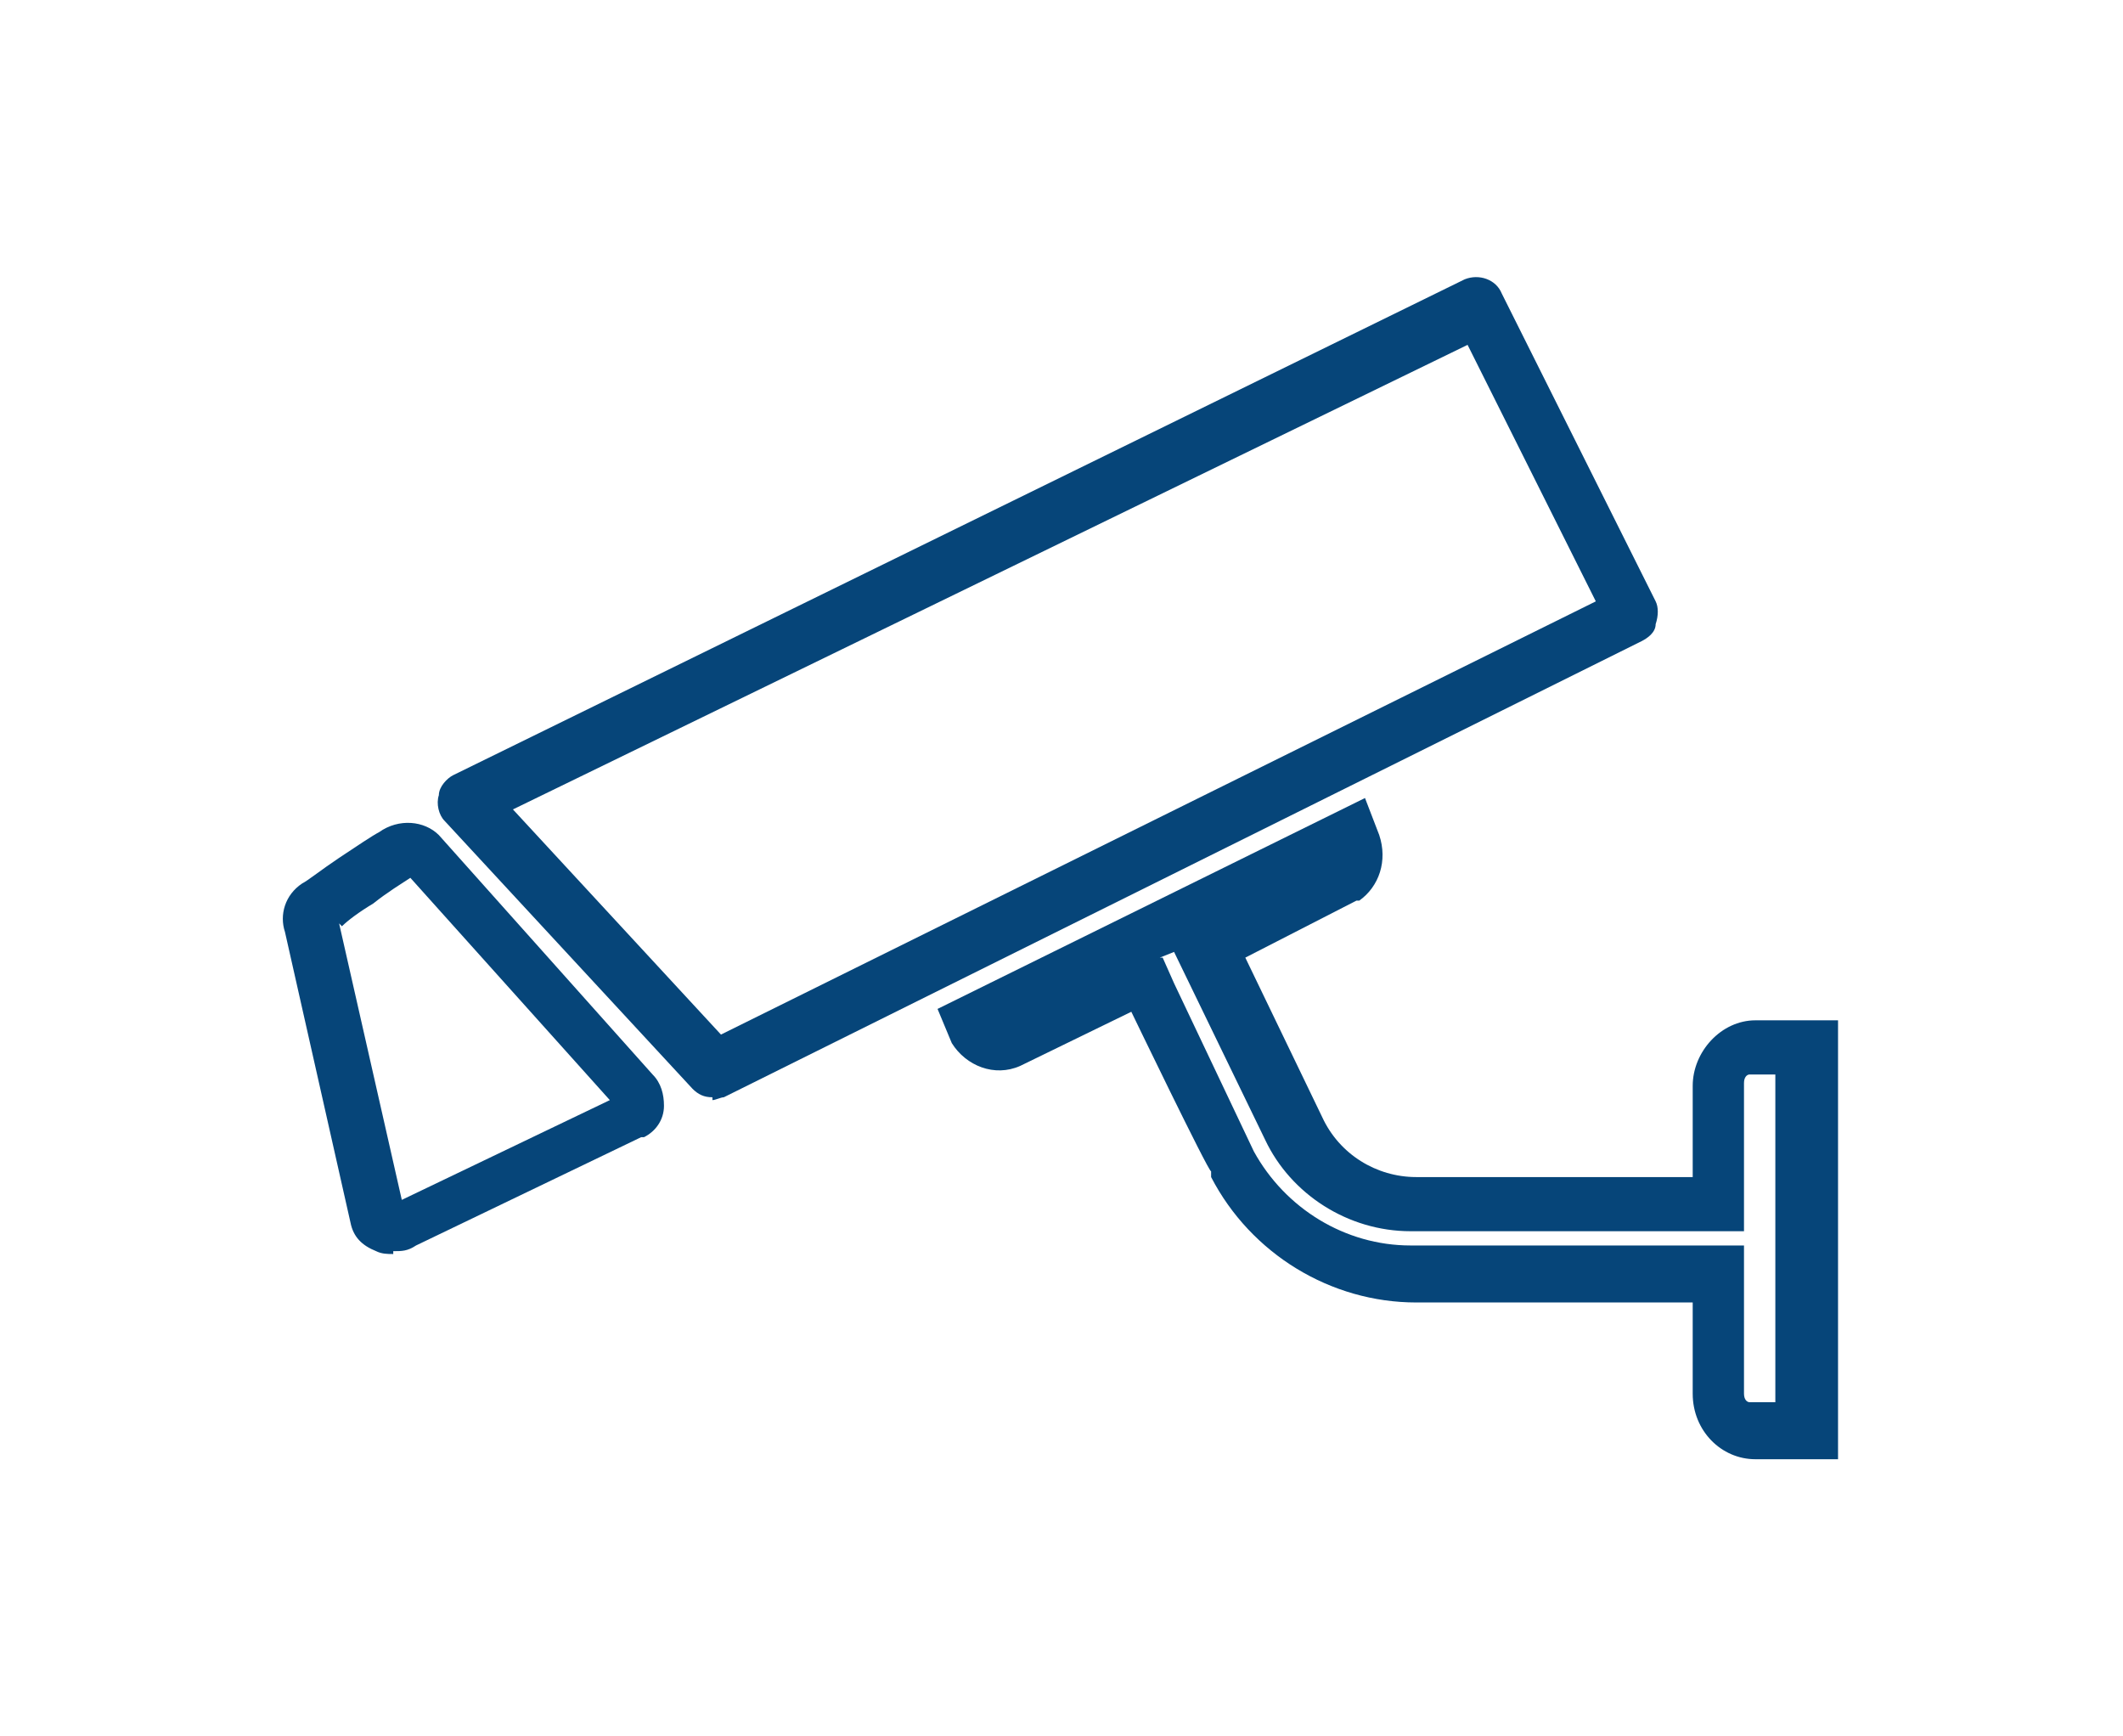
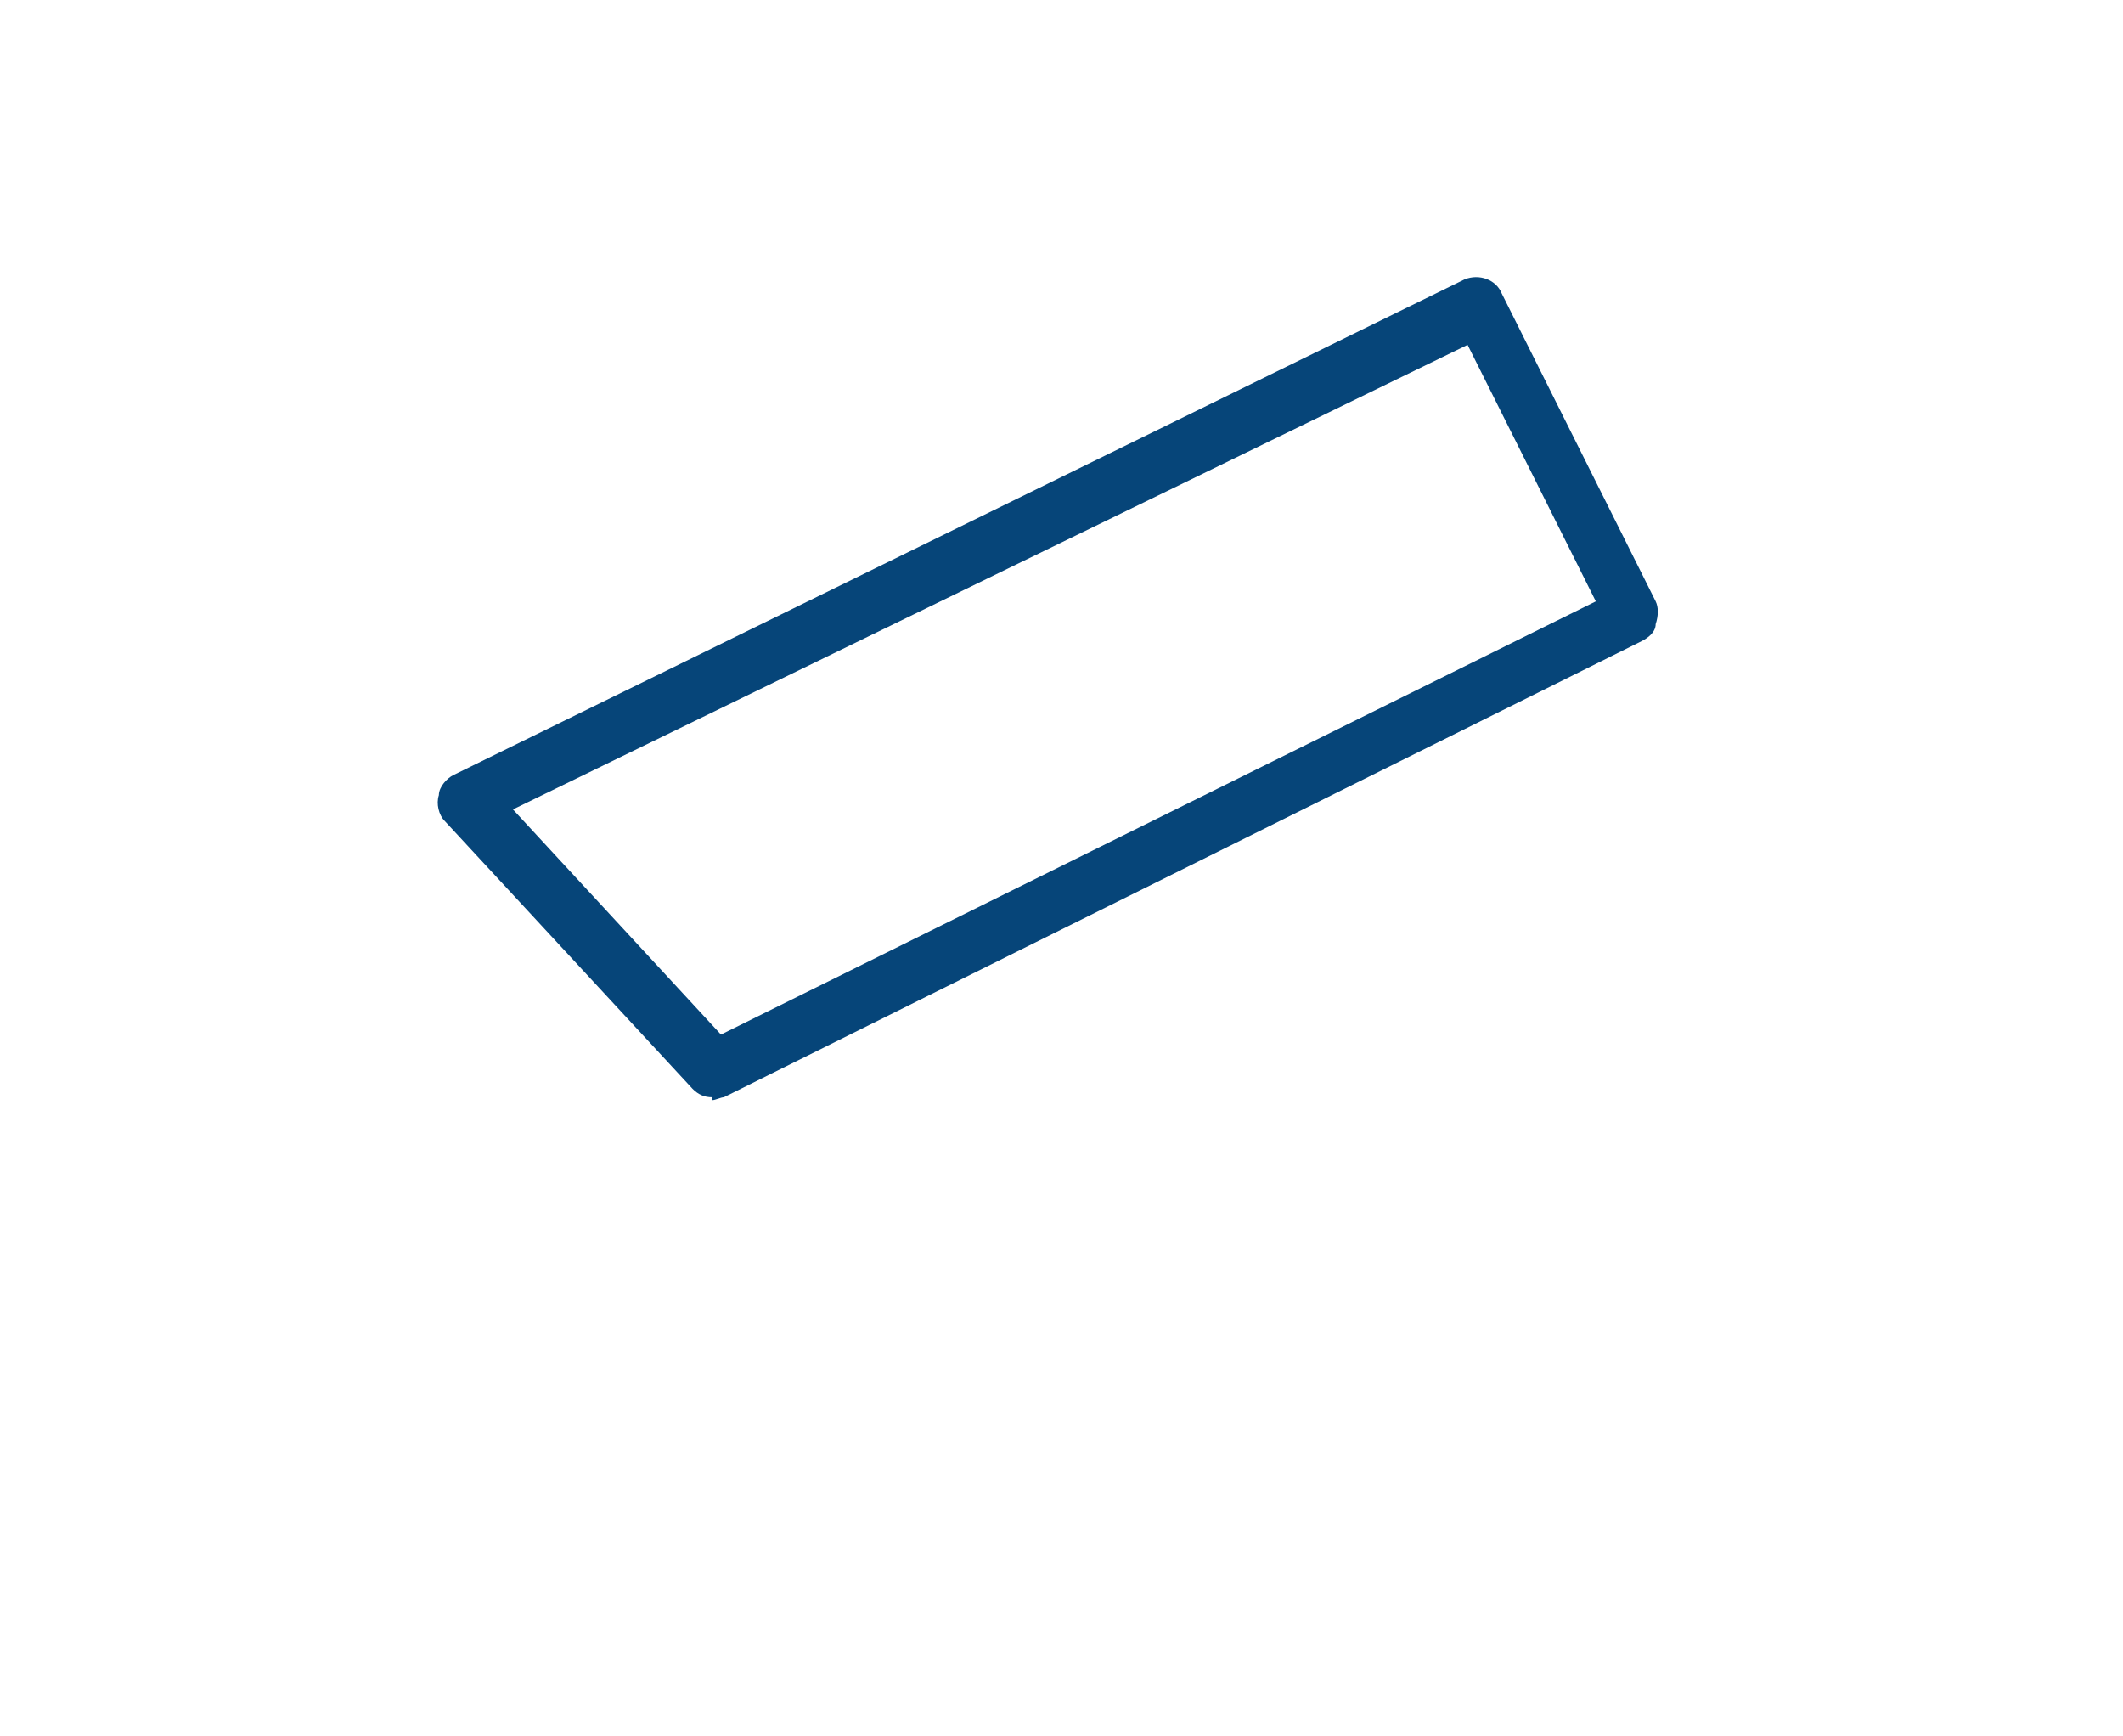
<svg xmlns="http://www.w3.org/2000/svg" id="Ebene_1" data-name="Ebene 1" version="1.1" viewBox="0 0 74.5 60.9">
  <defs>
    <style>
      .cls-1 {
        fill: #064579;
        stroke-width: 0px;
      }
    </style>
  </defs>
-   <path class="cls-1" d="M64.5,51.2h-2.9c-1.2,0-2.2-1-2.2-2.3v-3.2h-9.7c-3,0-5.8-1.7-7.2-4.4v-.2c-.1,0-2.8-5.6-2.8-5.6l-3.9,1.9c-.9.4-1.9,0-2.4-.8l-.5-1.2,15-7.4.5,1.3h0c.3.9,0,1.8-.7,2.3h-.1c0,0-3.9,2-3.9,2l2.7,5.6c.6,1.3,1.9,2.1,3.3,2.1h9.7v-3.2c0-1.2,1-2.3,2.2-2.3h2.9s0,15.5,0,15.5ZM40.8,33.6l.4.9,2.8,5.9c1.1,2,3.2,3.3,5.5,3.3h11.7v5.2c0,.2.1.3.2.3h.9v-11.5h-.9c-.1,0-.2.1-.2.3v5.2h-11.7c-2.2,0-4.2-1.3-5.1-3.2l-3.2-6.6-.5.2Z" />
-   <path class="cls-1" d="M13.8,44c-.2,0-.4,0-.6-.1-.5-.2-.8-.5-.9-1l-2.3-10.2c-.2-.6,0-1.3.6-1.7t0,0c.2-.1.7-.5,1.3-.9.6-.4,1.2-.8,1.4-.9.7-.5,1.6-.4,2.1.1l7.5,8.4c.3.3.4.7.4,1.1,0,.5-.3.9-.7,1.1,0,0,0,0-.1,0l-7.9,3.8c-.3.2-.5.2-.8.2ZM11.9,32.4l2.2,9.7,7.3-3.5-7-7.8c-.3.2-.8.5-1.3.9-.5.3-.9.6-1.1.8ZM21.6,38.9s0,0,0,0h0ZM11.8,32.3h0s0,0,0,0Z" />
  <path class="cls-1" d="M25,38.5c-.3,0-.5-.1-.7-.3l-8.7-9.4c-.2-.2-.3-.6-.2-.9,0-.3.3-.6.5-.7L51.4,9.8c.5-.2,1.1,0,1.3.5l5.4,10.8c.1.2.1.5,0,.8,0,.3-.3.5-.5.6l-32.2,16c-.1,0-.3.1-.4.1ZM18,28.4l7.3,7.9,30.7-15.2-4.5-9L18,28.4Z" />
</svg>